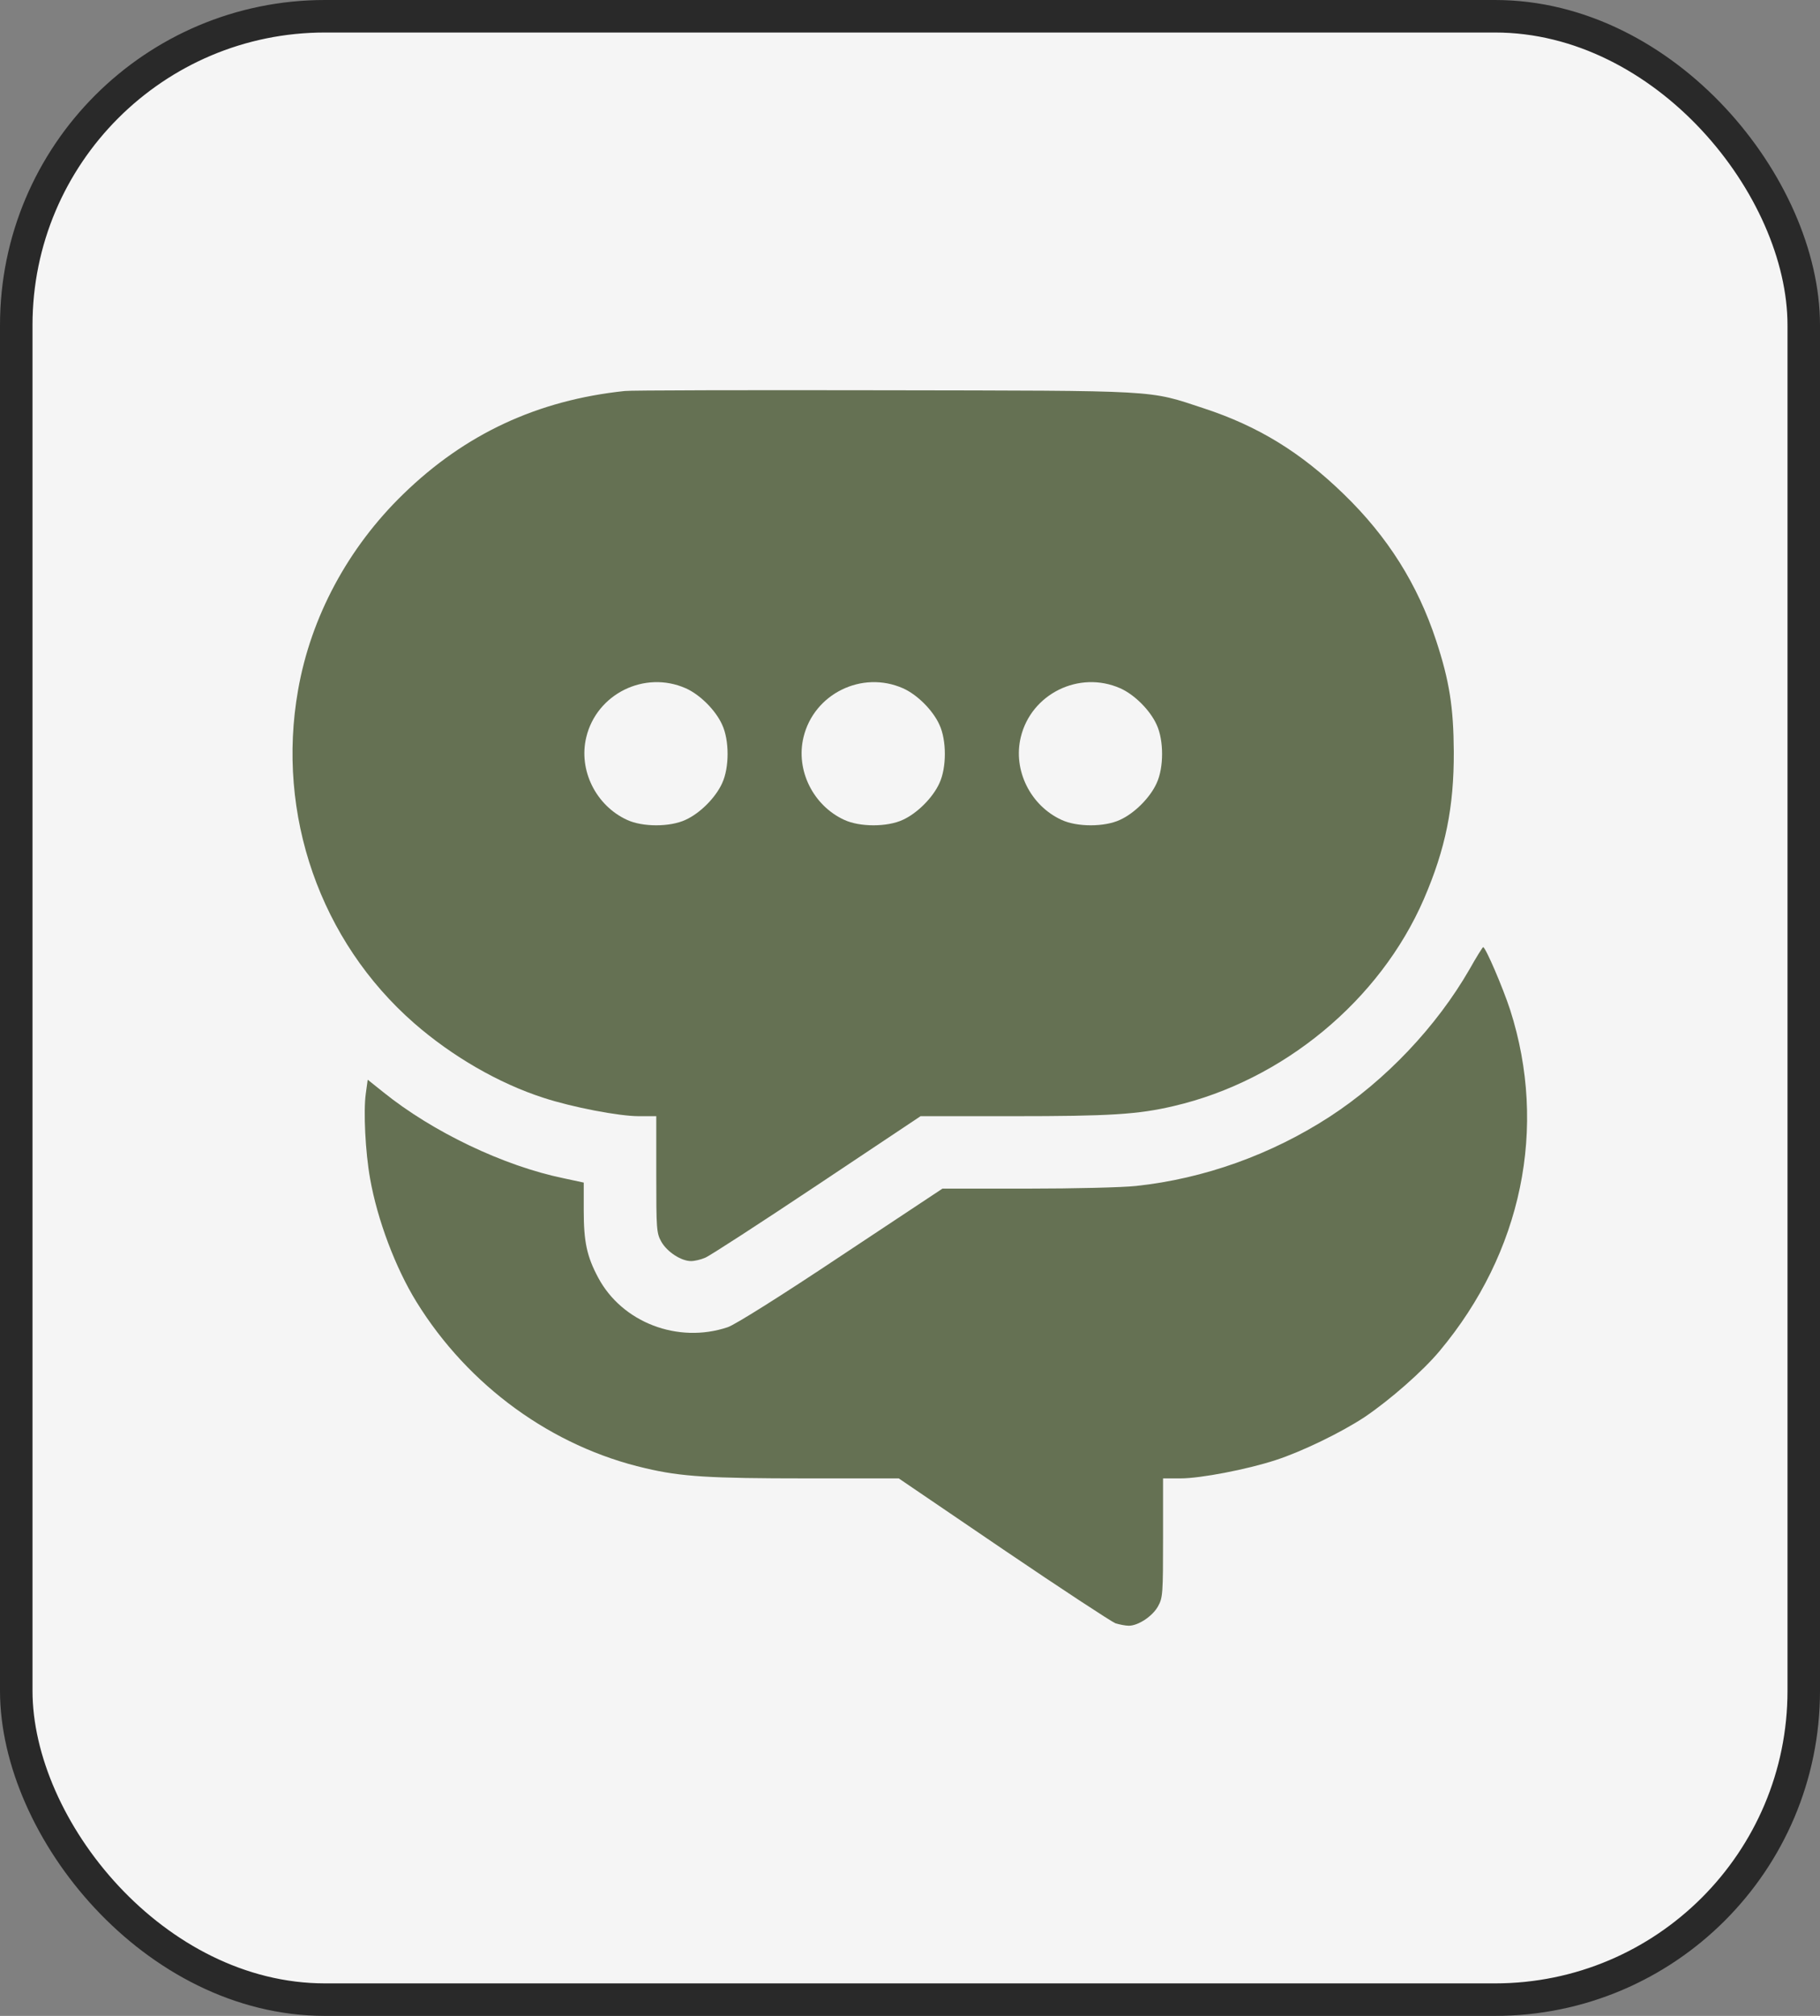
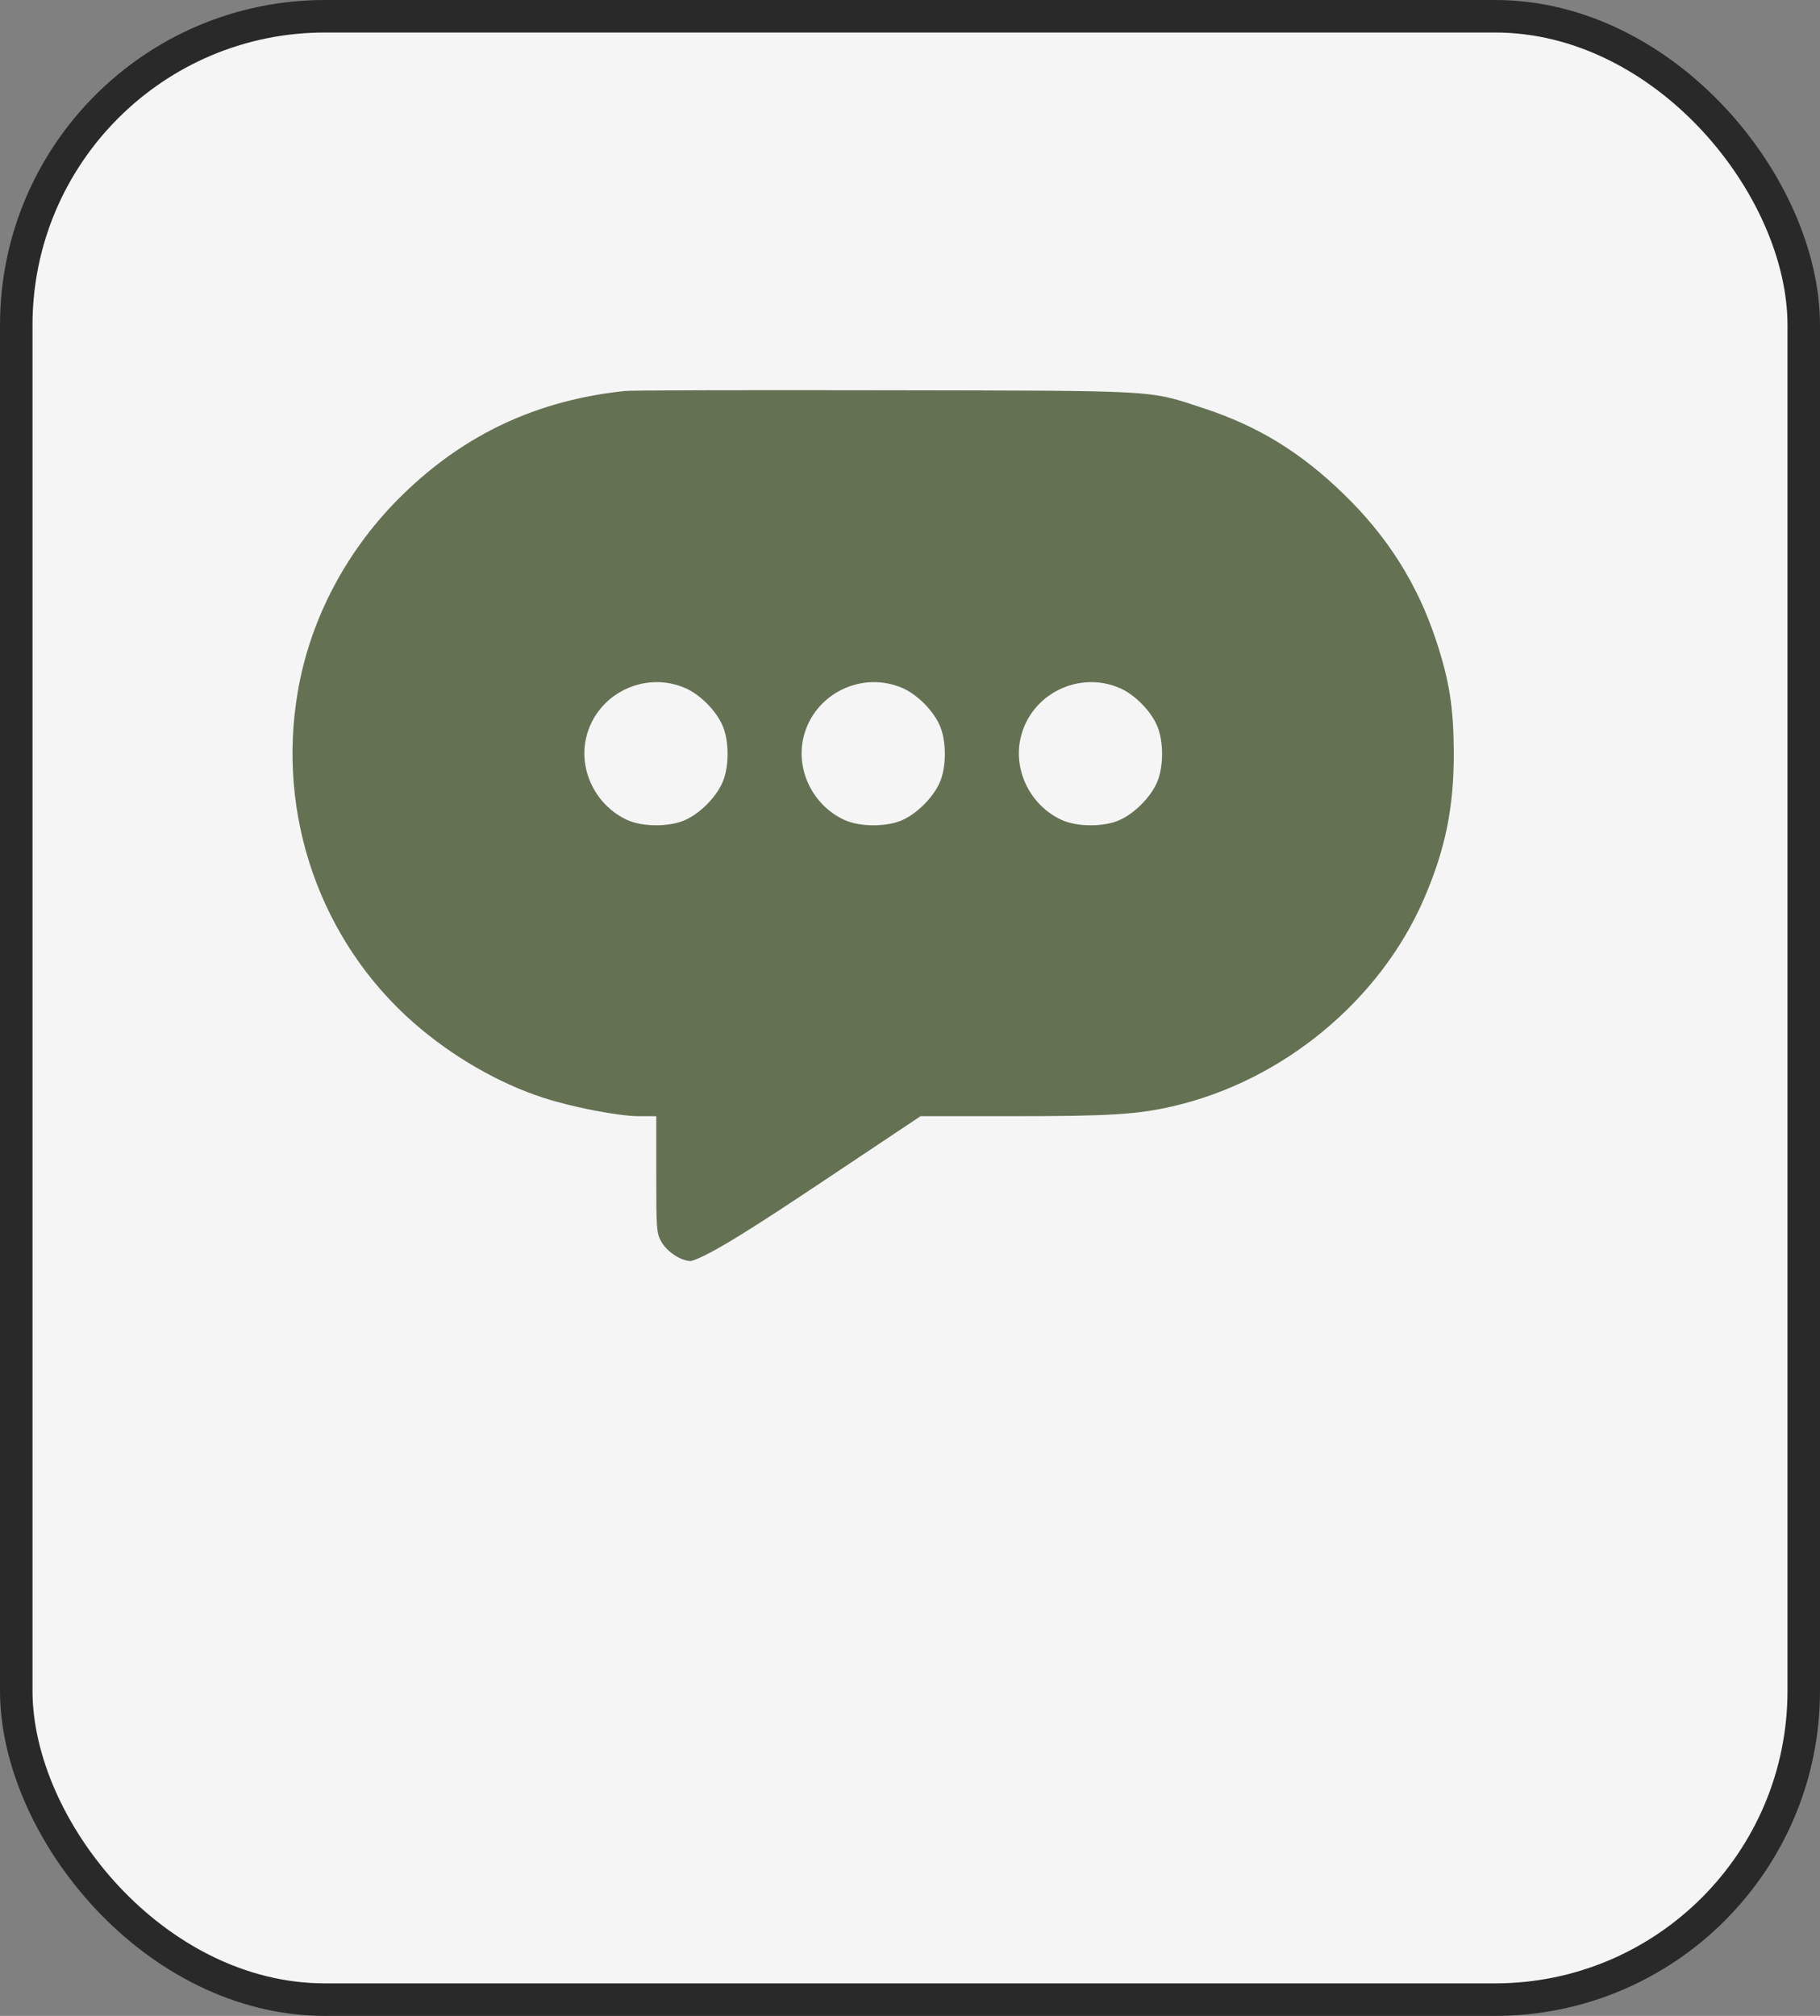
<svg xmlns="http://www.w3.org/2000/svg" width="56" height="62" viewBox="0 0 56 62" fill="none">
  <rect x="0" y="0" width="56" height="62" fill="#808080" stroke="none" />
  <rect x="0.5" y="0.5" width="55" height="61" rx="9.5" fill="#F5F5F5" stroke="#292929" />
-   <path d="M19.227 12.025C16.538 12.307 14.31 13.347 12.409 15.196C10.708 16.845 9.564 18.977 9.171 21.227C8.495 25.052 9.854 28.944 12.743 31.469C13.909 32.487 15.343 33.319 16.724 33.764C17.608 34.054 19.049 34.329 19.65 34.329H20.193V36.119C20.193 37.805 20.2 37.923 20.349 38.191C20.527 38.503 20.958 38.785 21.262 38.785C21.373 38.785 21.567 38.74 21.7 38.681C21.834 38.629 23.379 37.626 25.139 36.453L28.325 34.329H31.17C34.133 34.329 35.017 34.277 36.116 34.017C39.474 33.237 42.459 30.771 43.811 27.652C44.479 26.107 44.739 24.822 44.732 23.114C44.724 21.755 44.598 20.945 44.19 19.705C43.618 17.967 42.697 16.504 41.345 15.196C40.023 13.912 38.716 13.109 37.045 12.56C35.307 11.988 35.775 12.018 27.174 12.003C22.948 11.995 19.368 12.003 19.227 12.025ZM21.099 21.168C21.537 21.361 22.02 21.844 22.22 22.289C22.443 22.765 22.443 23.611 22.22 24.087C22.02 24.532 21.537 25.015 21.091 25.216C20.616 25.438 19.769 25.438 19.294 25.216C18.336 24.777 17.794 23.686 18.039 22.675C18.358 21.339 19.836 20.611 21.099 21.168ZM27.783 21.168C28.221 21.361 28.704 21.844 28.905 22.289C29.128 22.765 29.128 23.611 28.905 24.087C28.704 24.532 28.221 25.015 27.776 25.216C27.3 25.438 26.454 25.438 25.978 25.216C25.02 24.777 24.478 23.686 24.723 22.675C25.043 21.339 26.52 20.611 27.783 21.168ZM34.468 21.168C34.906 21.361 35.389 21.844 35.589 22.289C35.812 22.765 35.812 23.611 35.589 24.087C35.389 24.532 34.906 25.015 34.46 25.216C33.985 25.438 33.138 25.438 32.663 25.216C31.705 24.777 31.163 23.686 31.408 22.675C31.727 21.339 33.205 20.611 34.468 21.168Z" fill="#657153" />
-   <path d="M45.219 29.806C44.201 31.573 42.642 33.222 40.904 34.351C39.114 35.51 37.049 36.252 34.955 36.475C34.554 36.52 33.053 36.557 31.612 36.557H28.998L25.871 38.629C24.044 39.847 22.603 40.753 22.388 40.82C20.858 41.333 19.142 40.672 18.407 39.297C18.058 38.644 17.961 38.198 17.961 37.225V36.371L17.337 36.237C15.503 35.859 13.319 34.819 11.797 33.593L11.314 33.207L11.255 33.638C11.18 34.173 11.24 35.428 11.388 36.252C11.611 37.515 12.168 38.993 12.814 40.04C14.411 42.625 16.988 44.496 19.863 45.157C20.962 45.417 21.846 45.469 24.809 45.469H27.654L30.877 47.66C32.652 48.864 34.205 49.881 34.323 49.926C34.45 49.963 34.628 50 34.732 50C35.022 50 35.46 49.71 35.63 49.406C35.779 49.139 35.786 49.02 35.786 47.297V45.469H36.329C36.93 45.469 38.371 45.195 39.255 44.905C40.057 44.645 41.268 44.058 41.988 43.583C42.768 43.056 43.778 42.172 44.298 41.548C46.831 38.518 47.625 34.678 46.467 31.061C46.244 30.378 45.709 29.13 45.635 29.13C45.62 29.13 45.427 29.434 45.219 29.806Z" fill="#657153" />
+   <path d="M19.227 12.025C16.538 12.307 14.31 13.347 12.409 15.196C10.708 16.845 9.564 18.977 9.171 21.227C8.495 25.052 9.854 28.944 12.743 31.469C13.909 32.487 15.343 33.319 16.724 33.764C17.608 34.054 19.049 34.329 19.65 34.329H20.193V36.119C20.193 37.805 20.2 37.923 20.349 38.191C20.527 38.503 20.958 38.785 21.262 38.785C21.834 38.629 23.379 37.626 25.139 36.453L28.325 34.329H31.17C34.133 34.329 35.017 34.277 36.116 34.017C39.474 33.237 42.459 30.771 43.811 27.652C44.479 26.107 44.739 24.822 44.732 23.114C44.724 21.755 44.598 20.945 44.19 19.705C43.618 17.967 42.697 16.504 41.345 15.196C40.023 13.912 38.716 13.109 37.045 12.56C35.307 11.988 35.775 12.018 27.174 12.003C22.948 11.995 19.368 12.003 19.227 12.025ZM21.099 21.168C21.537 21.361 22.02 21.844 22.22 22.289C22.443 22.765 22.443 23.611 22.22 24.087C22.02 24.532 21.537 25.015 21.091 25.216C20.616 25.438 19.769 25.438 19.294 25.216C18.336 24.777 17.794 23.686 18.039 22.675C18.358 21.339 19.836 20.611 21.099 21.168ZM27.783 21.168C28.221 21.361 28.704 21.844 28.905 22.289C29.128 22.765 29.128 23.611 28.905 24.087C28.704 24.532 28.221 25.015 27.776 25.216C27.3 25.438 26.454 25.438 25.978 25.216C25.02 24.777 24.478 23.686 24.723 22.675C25.043 21.339 26.52 20.611 27.783 21.168ZM34.468 21.168C34.906 21.361 35.389 21.844 35.589 22.289C35.812 22.765 35.812 23.611 35.589 24.087C35.389 24.532 34.906 25.015 34.46 25.216C33.985 25.438 33.138 25.438 32.663 25.216C31.705 24.777 31.163 23.686 31.408 22.675C31.727 21.339 33.205 20.611 34.468 21.168Z" fill="#657153" />
</svg>